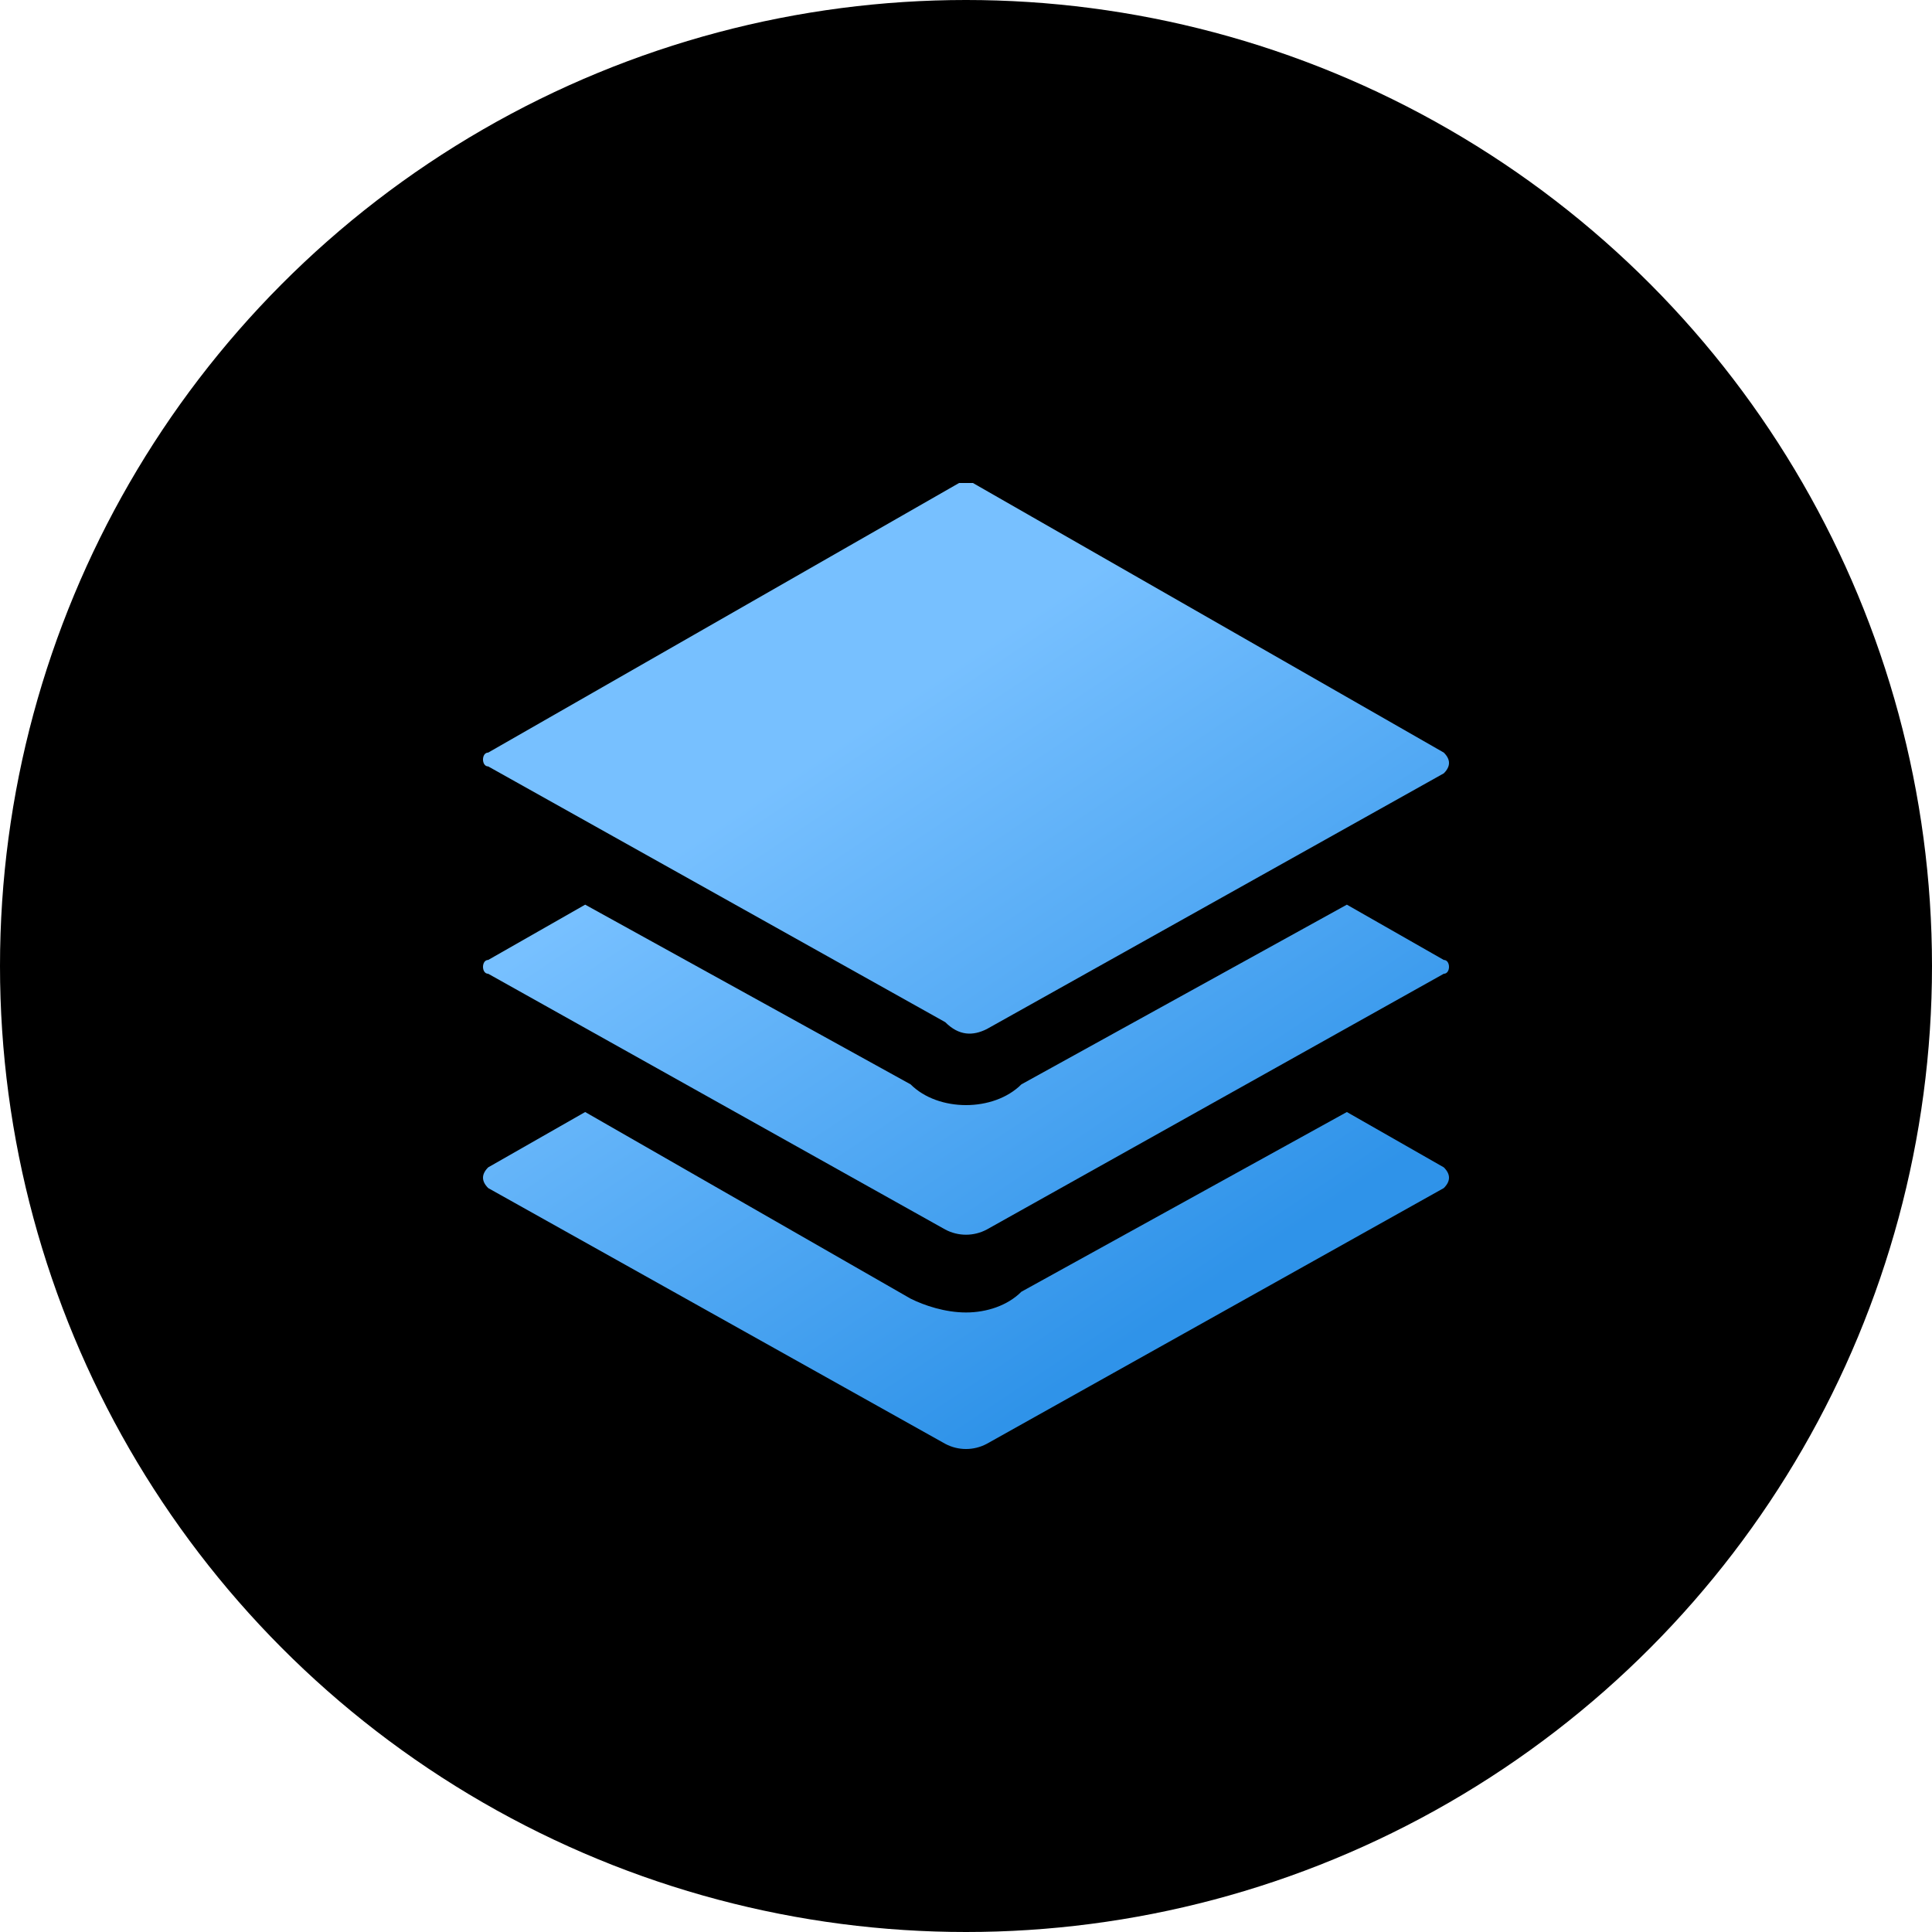
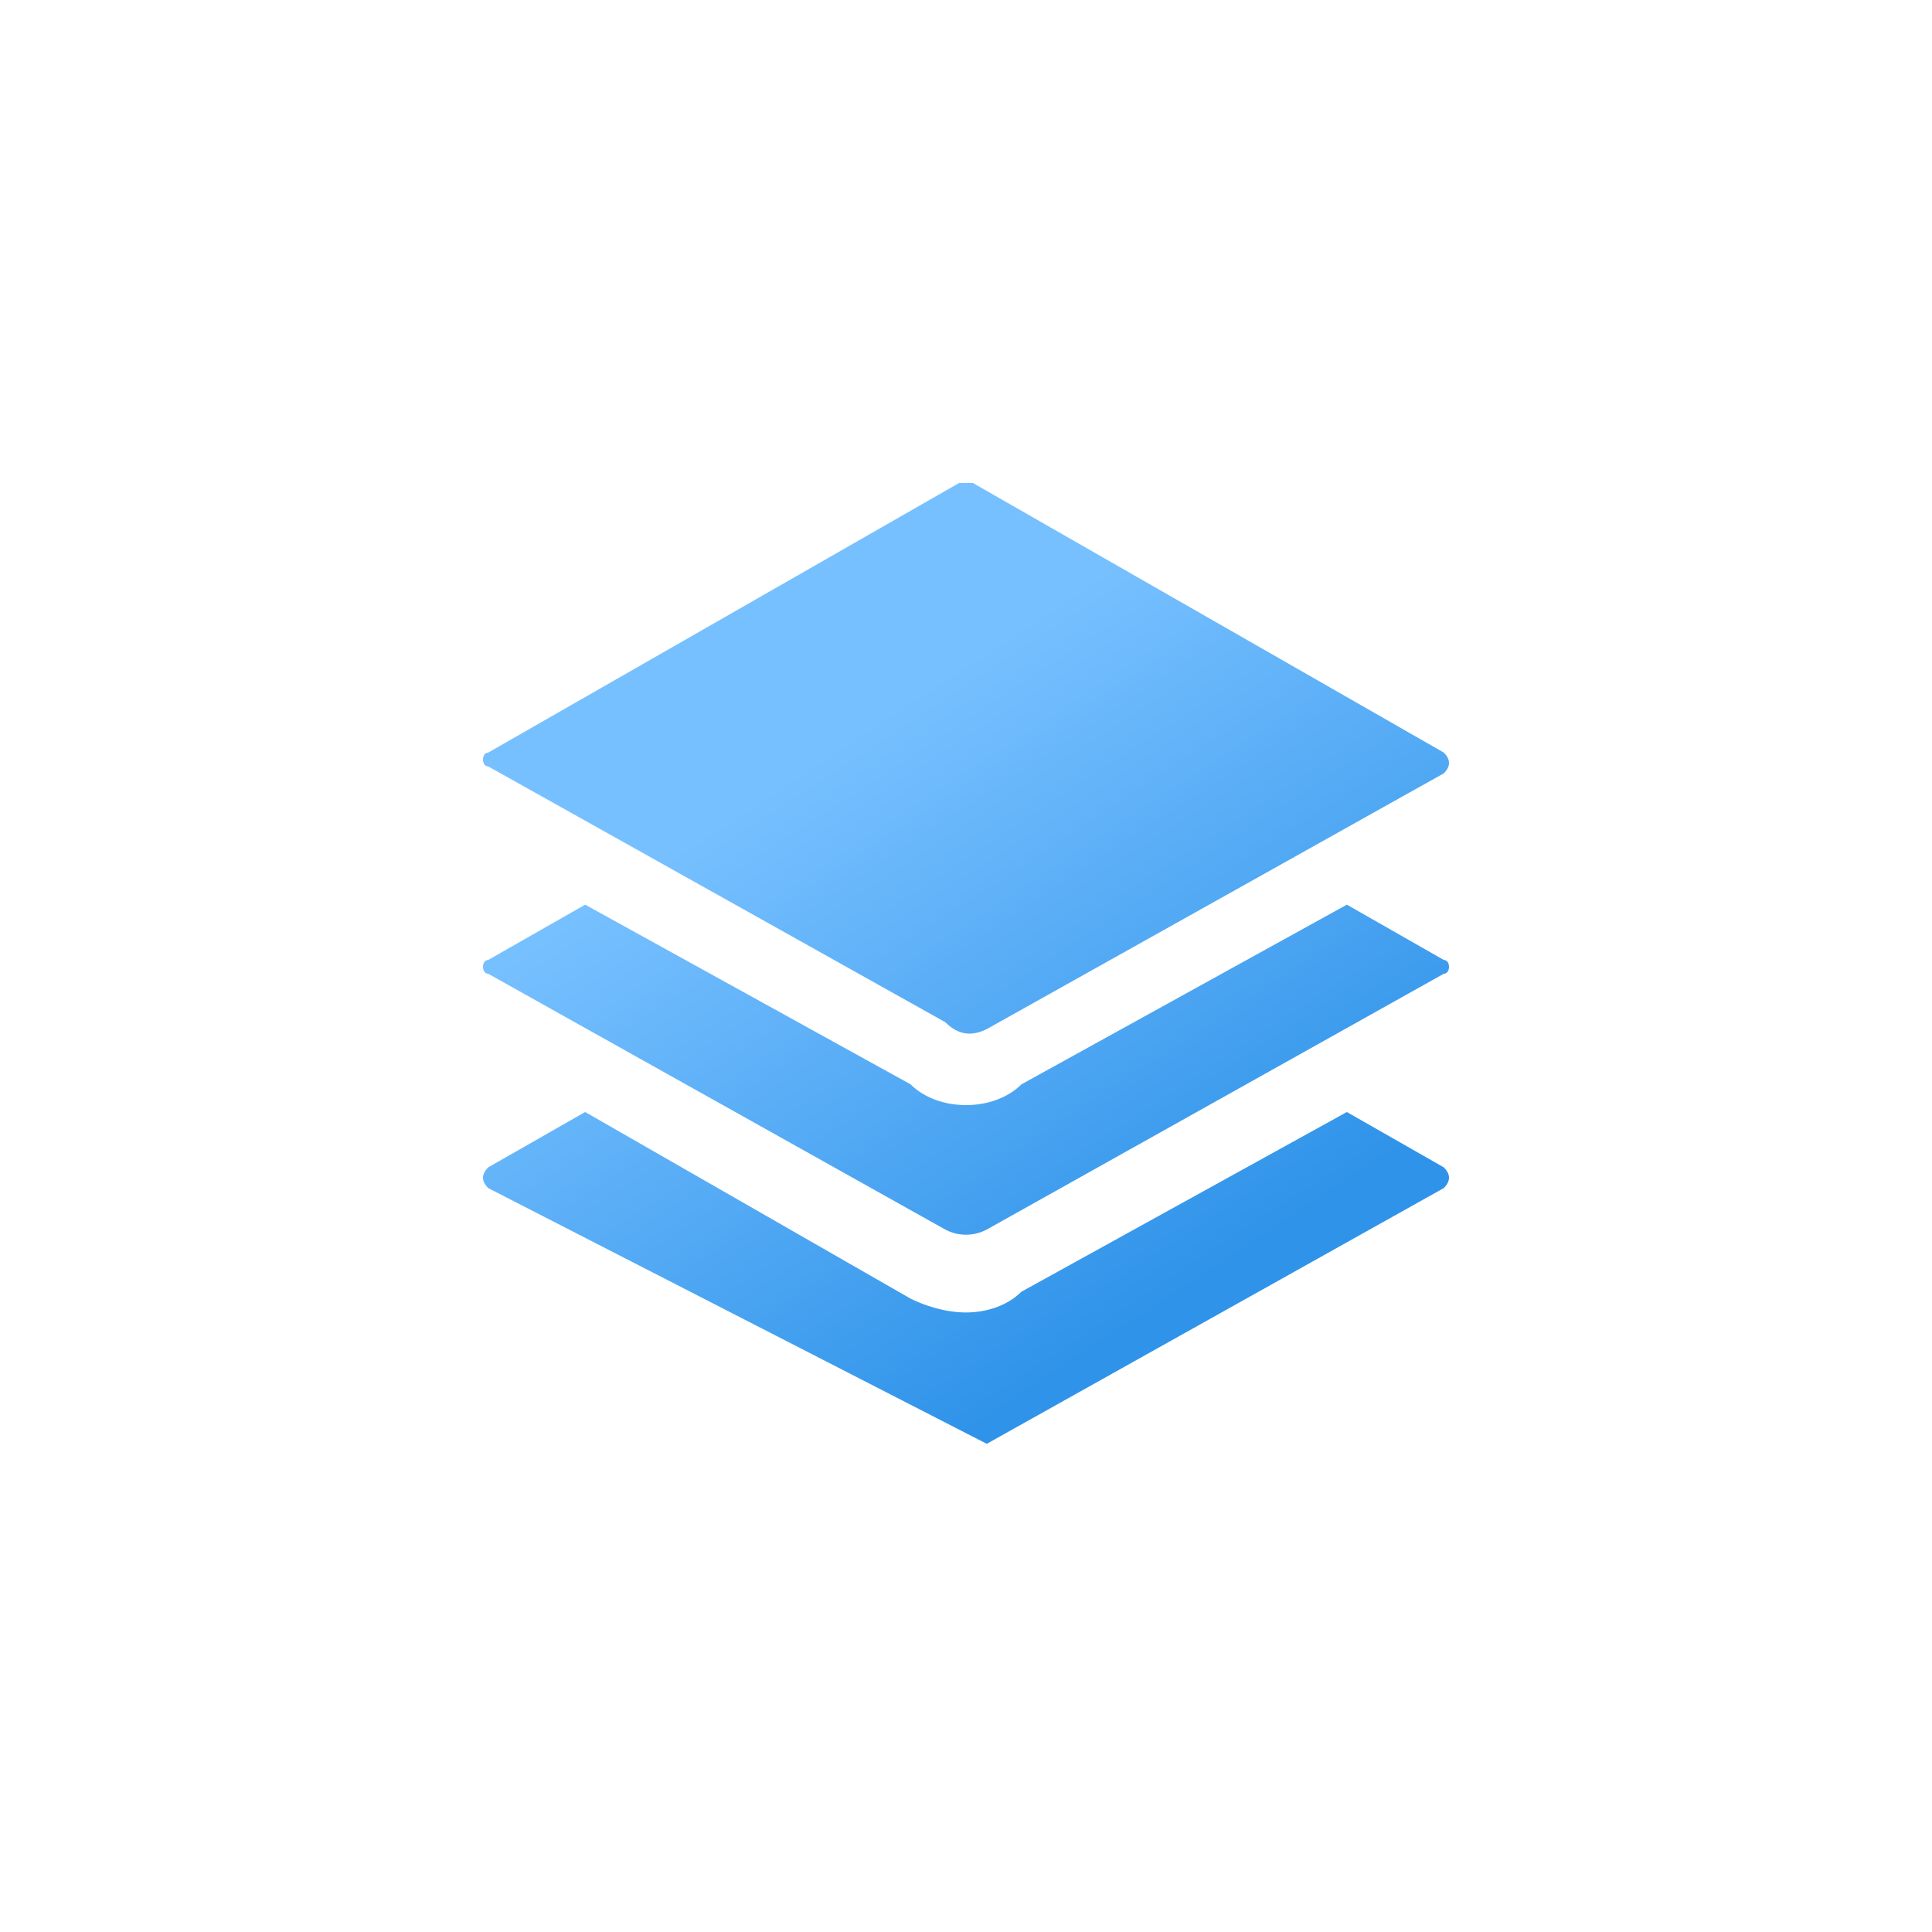
<svg xmlns="http://www.w3.org/2000/svg" xmlns:xlink="http://www.w3.org/1999/xlink" width="60px" height="60px" viewBox="0 0 60 60" version="1.1">
  <title>切片</title>
  <defs>
-     <circle id="path-1" cx="30" cy="30" r="30" />
    <filter x="-25.0%" y="-25.0%" width="150.0%" height="150.0%" filterUnits="objectBoundingBox" id="filter-2">
      <feGaussianBlur stdDeviation="15" in="SourceAlpha" result="shadowBlurInner1" />
      <feOffset dx="0" dy="0" in="shadowBlurInner1" result="shadowOffsetInner1" />
      <feComposite in="shadowOffsetInner1" in2="SourceAlpha" operator="arithmetic" k2="-1" k3="1" result="shadowInnerInner1" />
      <feColorMatrix values="0 0 0 0 0.471   0 0 0 0 0.757   0 0 0 0 1  0 0 0 1 0" type="matrix" in="shadowInnerInner1" />
    </filter>
    <linearGradient x1="76.804%" y1="81.672%" x2="39.169%" y2="25.448%" id="linearGradient-3">
      <stop stop-color="#2F93E9" offset="0%" />
      <stop stop-color="#77C0FF" offset="100%" />
    </linearGradient>
  </defs>
  <g id="页面" stroke="none" stroke-width="1" fill="none" fill-rule="evenodd">
    <g id="图片切图" transform="translate(-1694, -3939)">
      <g id="功能" transform="translate(79, 3509)">
        <g id="自研产品备份-6" transform="translate(1420, 430)">
          <g id="功能icon/1" transform="translate(195, 0)">
            <g id="椭圆形">
              <use fill="#FFFFFF" fill-rule="evenodd" xlink:href="#path-1" />
              <use fill="black" fill-opacity="1" filter="url(#filter-2)" xlink:href="#path-1" />
            </g>
-             <path d="M44.838,30.241 L30.645,38.184 L30.645,38.184 C30.242,38.399 29.758,38.399 29.355,38.184 L15.162,30.241 C14.946,30.241 14.946,29.812 15.162,29.812 L18.173,28.095 L28.28,33.676 C28.709,34.105 29.355,34.32 30,34.32 C30.645,34.32 31.291,34.105 31.72,33.676 L41.828,28.095 L44.838,29.812 C45.054,29.812 45.054,30.241 44.838,30.241 L44.838,30.241 Z M30.645,31.959 C30.215,32.174 29.785,32.174 29.355,31.744 L15.162,23.802 C14.946,23.802 14.946,23.372 15.162,23.372 L29.785,15 L30.215,15 L44.838,23.372 C45.054,23.586 45.054,23.802 44.838,24.017 L30.645,31.959 L30.645,31.959 Z M18.173,34.535 L28.28,40.331 C28.709,40.545 29.355,40.76 30,40.76 C30.645,40.76 31.291,40.545 31.72,40.116 L41.828,34.535 L44.838,36.253 C45.054,36.467 45.054,36.682 44.838,36.897 L30.645,44.839 L30.645,44.839 C30.242,45.054 29.758,45.054 29.355,44.839 L15.162,36.897 C14.946,36.682 14.946,36.467 15.162,36.253 L18.173,34.535 L18.173,34.535 Z" id="形状" fill="url(#linearGradient-3)" fill-rule="nonzero" />
+             <path d="M44.838,30.241 L30.645,38.184 L30.645,38.184 C30.242,38.399 29.758,38.399 29.355,38.184 L15.162,30.241 C14.946,30.241 14.946,29.812 15.162,29.812 L18.173,28.095 L28.28,33.676 C28.709,34.105 29.355,34.32 30,34.32 C30.645,34.32 31.291,34.105 31.72,33.676 L41.828,28.095 L44.838,29.812 C45.054,29.812 45.054,30.241 44.838,30.241 L44.838,30.241 Z M30.645,31.959 C30.215,32.174 29.785,32.174 29.355,31.744 L15.162,23.802 C14.946,23.802 14.946,23.372 15.162,23.372 L29.785,15 L30.215,15 L44.838,23.372 C45.054,23.586 45.054,23.802 44.838,24.017 L30.645,31.959 L30.645,31.959 Z M18.173,34.535 L28.28,40.331 C28.709,40.545 29.355,40.76 30,40.76 C30.645,40.76 31.291,40.545 31.72,40.116 L41.828,34.535 L44.838,36.253 C45.054,36.467 45.054,36.682 44.838,36.897 L30.645,44.839 L30.645,44.839 L15.162,36.897 C14.946,36.682 14.946,36.467 15.162,36.253 L18.173,34.535 L18.173,34.535 Z" id="形状" fill="url(#linearGradient-3)" fill-rule="nonzero" />
          </g>
        </g>
      </g>
    </g>
  </g>
</svg>